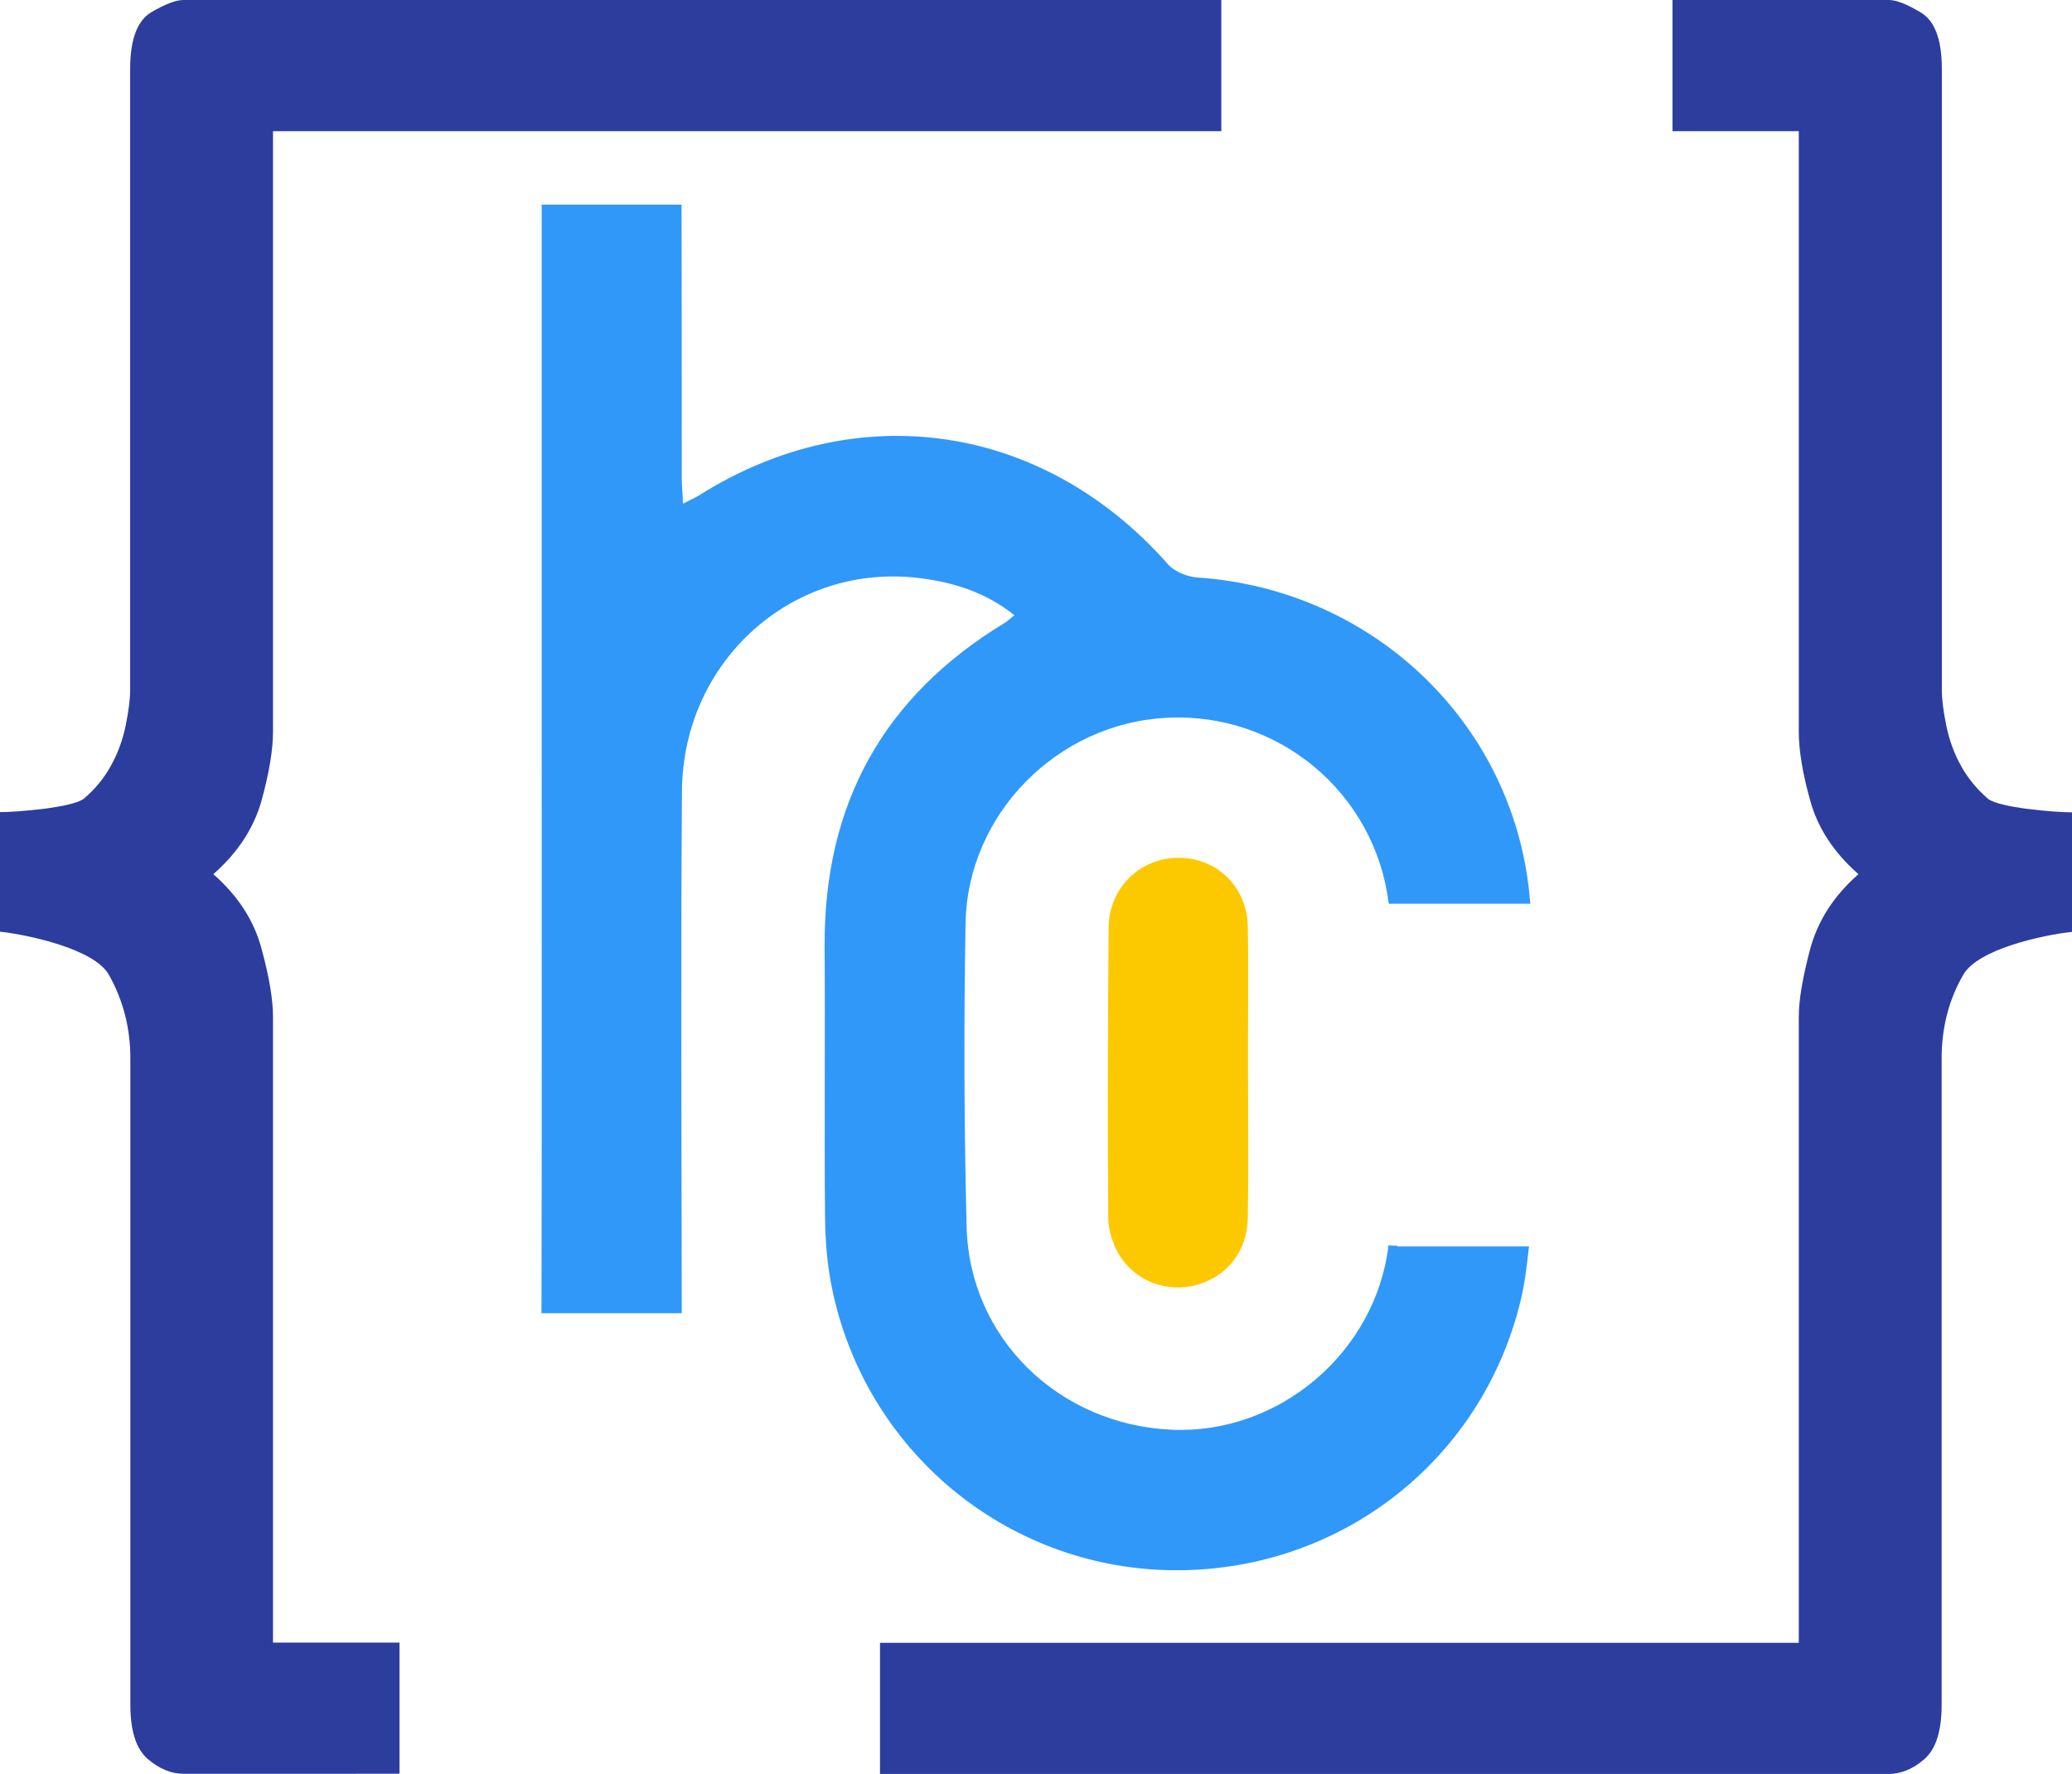
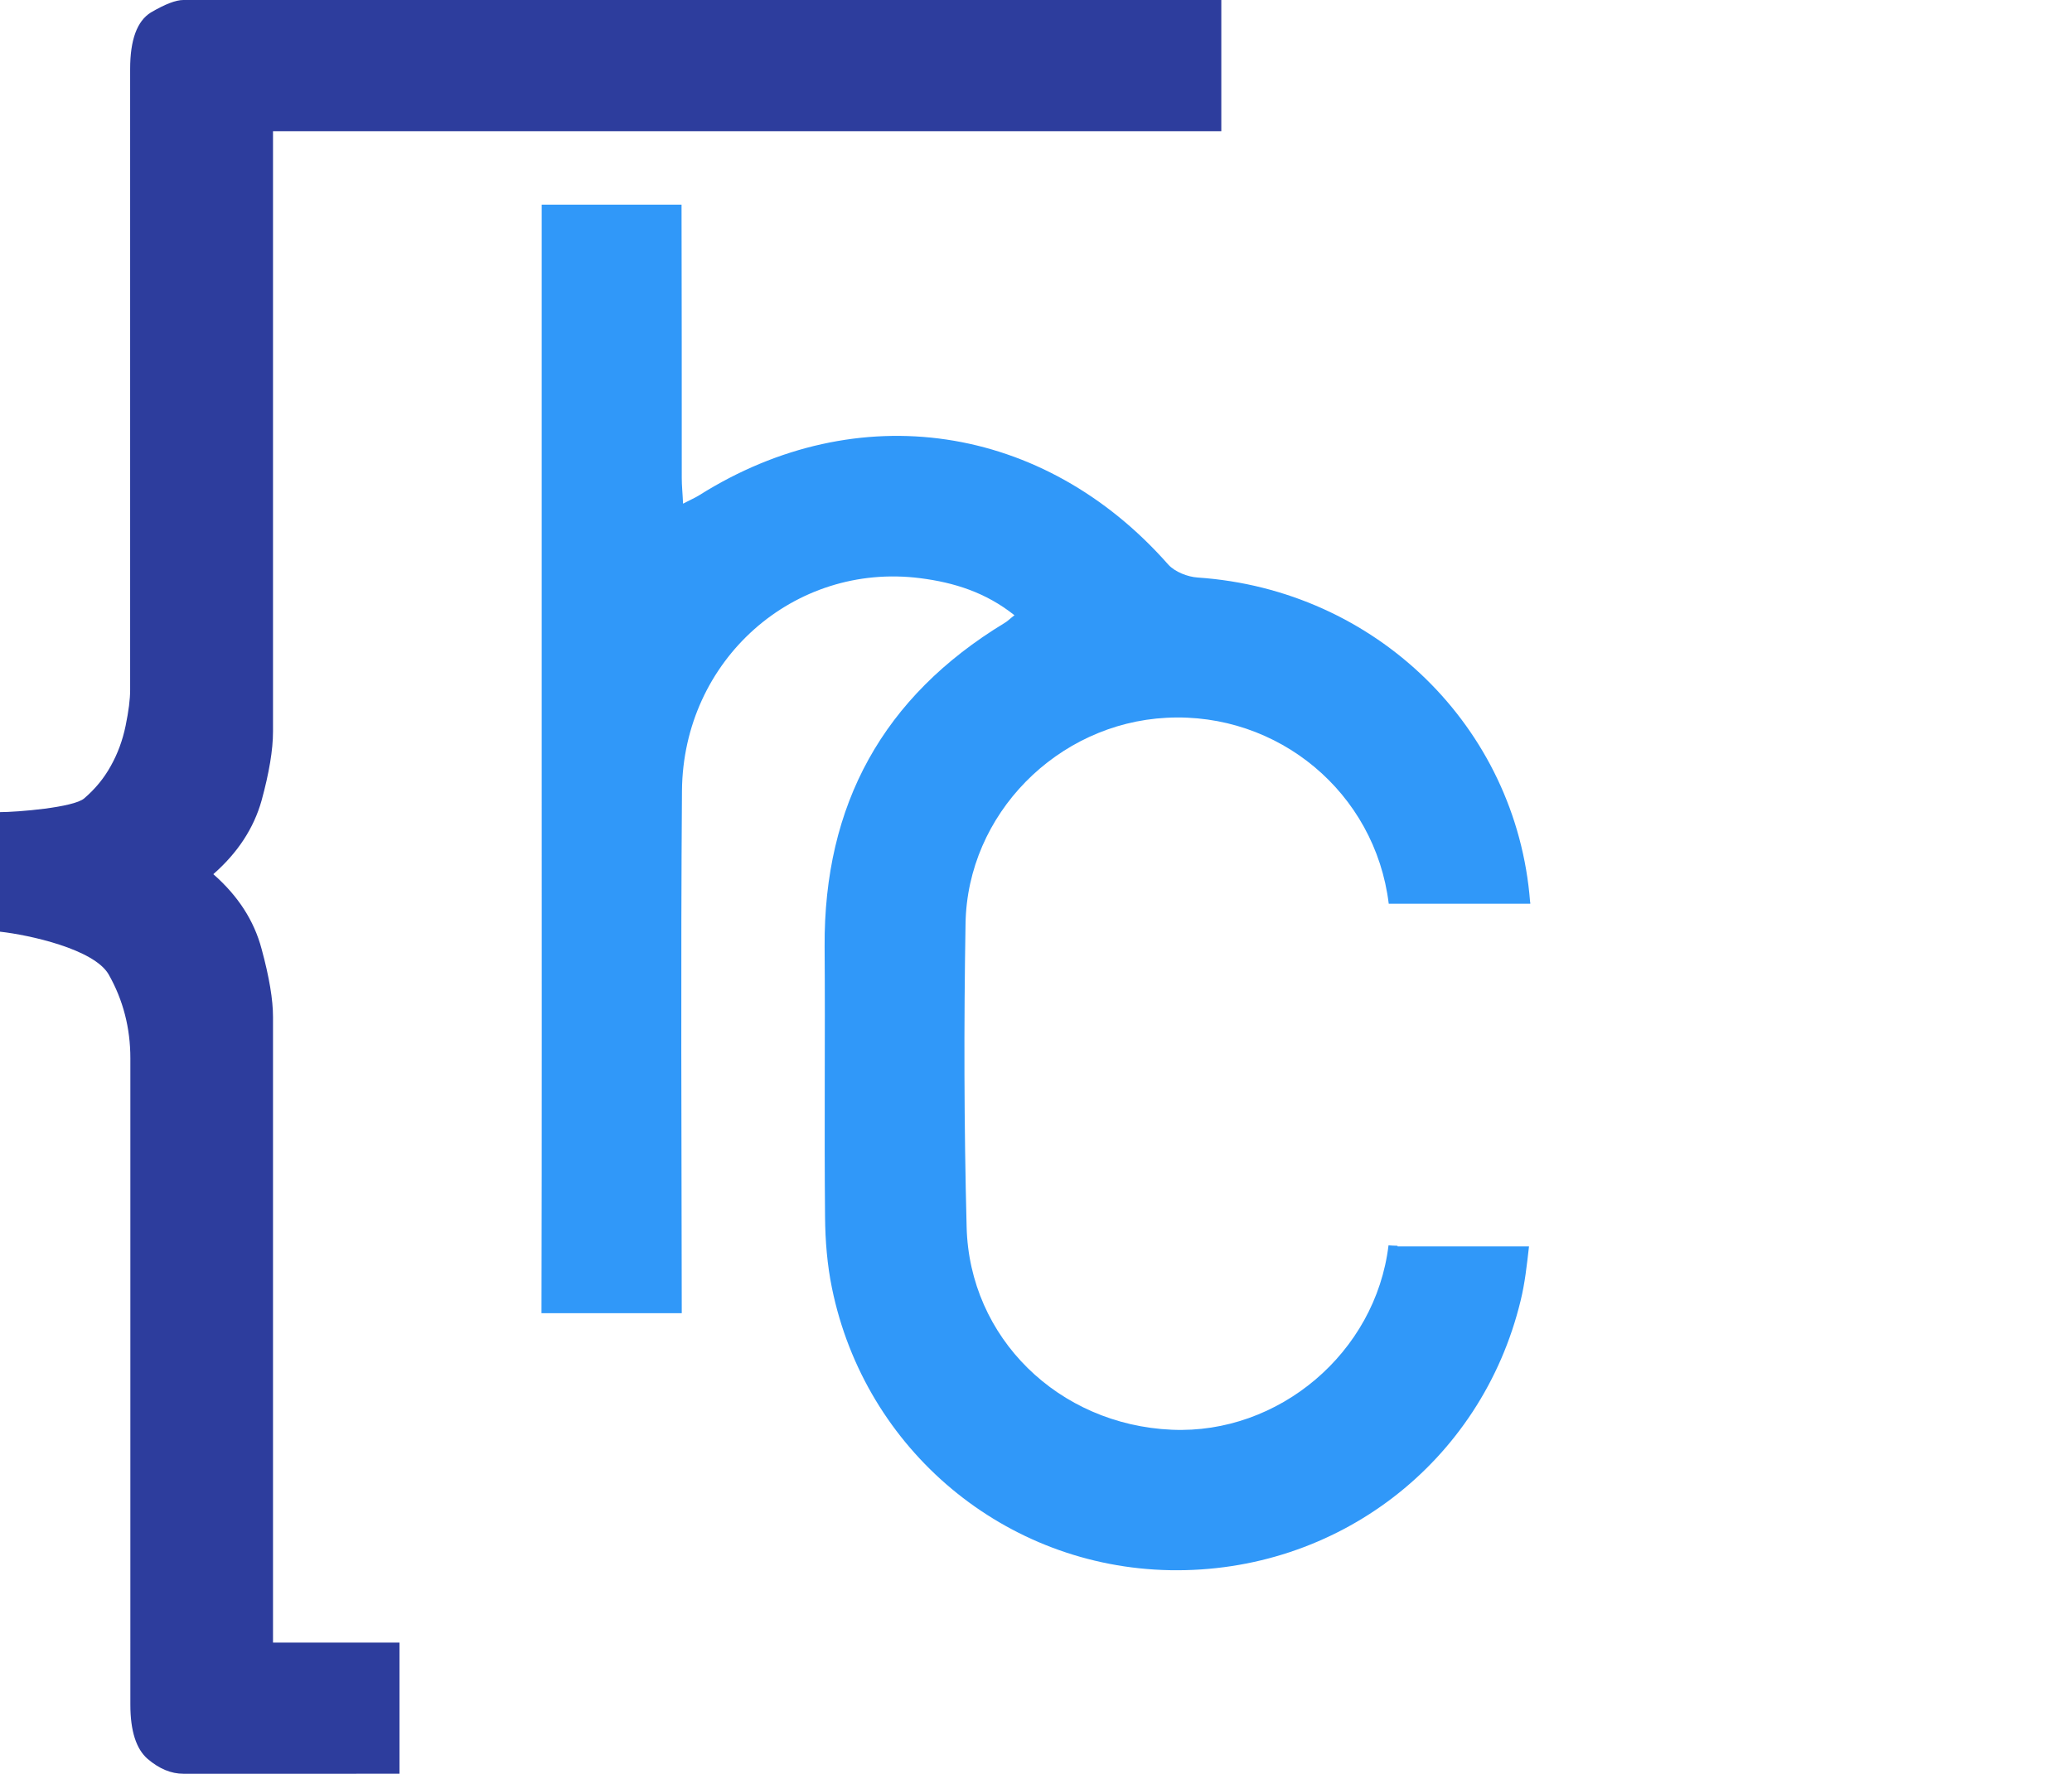
<svg xmlns="http://www.w3.org/2000/svg" version="1.1" id="Layer_1" x="0px" y="0px" viewBox="0 0 961.6 823.4" style="enable-background:new 0 0 961.6 823.4;" xml:space="preserve">
  <style type="text/css">
	.st0{fill:#FCC900;}
	.st1{fill:#3098F9;}
	.st2{fill:#2D3D9D;}
</style>
  <g>
    <g>
      <g>
-         <path class="st0" d="M579.2,497.3c0,22.7,0.3,45.5-0.1,68.2c-0.3,15.5-9.7,27.1-23.8,31c-13.4,3.7-28.2-1.5-35.8-13.8     c-3.1-5.1-5.2-11.8-5.2-17.8c-0.3-44.8-0.2-89.6,0.2-134.4c0.2-18.5,14.7-32.4,32.7-32.3c17.7,0.1,31.5,13.5,31.9,31.9     C579.5,452.5,579.1,474.9,579.2,497.3z" />
-       </g>
+         </g>
      <g>
        <path class="st1" d="M648.6,578.3c-1.4,0-2.8-0.1-4.2-0.2c-6,49.9-51,87.8-100.6,85.6c-52.5-2.3-94-42.6-95.2-94.3     c-1.2-46.9-1.3-93.8-0.5-140.6c0.8-50.9,42.6-93,93.3-95.6c51.7-2.7,96.8,34.7,103.1,86.3c0.1,0,0.2,0,0.2,0h65.5     c0-0.3,0-0.6-0.1-0.9c-6.3-81.2-71.7-144.9-154.2-150.5c-4.7-0.3-10.6-2.6-13.7-6c-57.8-65.6-144.2-78.5-217.7-32.2     c-1.9,1.2-3.9,2-7.5,3.9c-0.2-4.8-0.6-8.3-0.6-11.8c0-41.9,0-83.7-0.1-125.6c0-0.5,0-0.9,0-1.4h-64.9c0,1.3,0,2.6,0,3.9     c0,84.4,0,168.8,0,253.2c0,85.8,0.1,171.7-0.1,257.5h65.1c0-0.1,0-0.3,0-0.4c-0.1-80.7-0.5-161.4,0.1-242.1     c0.5-60.8,52-106.2,110.6-98.7c15.7,2,30.4,6.6,43.7,17.2c-2.1,1.6-3.2,2.8-4.6,3.6c-56.4,34.2-83.9,84.3-83.5,150.2     c0.3,41.9-0.2,83.7,0.2,125.6c0.1,11,1,22.2,3.2,32.9c15.4,75.4,80.5,129.6,156.9,131c77.5,1.4,144.5-49.9,162.7-125.1     c2-8.1,2.9-16.5,3.9-25.2H648.6z" />
      </g>
    </g>
    <g>
      <g>
        <g>
          <g>
-             <path class="st2" d="M776.2,60.9V0h100.4c3.6,0,8.5,2,15,5.9c6.4,3.9,9.6,12.6,9.6,26.2v288.3c0,4.3,0.7,9.8,2.1,16.6       c1.4,6.8,3.7,13,6.9,18.7c3.2,5.7,7.3,10.7,12.3,15c5,4.3,31.3,6.4,39.1,6.4v55.5c-13.5,1.4-43.6,8-50.4,19.8       c-6.8,11.7-10.1,24.7-10.1,39v300.1c0,12.1-2.7,20.5-8,25.1c-5.3,4.6-10.9,6.9-16.6,6.9H408.4v-60.9h426.4V472       c0-7.8,1.8-18.3,5.3-31.5c3.6-13.2,11-24.7,22.4-34.7c-11.4-10-18.9-21.4-22.4-34.2c-3.6-12.8-5.3-23.5-5.3-32V60.9H776.2z" />
-           </g>
+             </g>
        </g>
        <g>
          <g>
            <path class="st2" d="M126.7,60.9v278.7c0,8.5-1.8,19.2-5.3,32c-3.6,12.8-11,24.2-22.4,34.2c11.4,10,18.9,21.5,22.4,34.7       c3.6,13.2,5.3,23.7,5.3,31.5v290.5h58.7v60.9H85.1c-5.7,0-11.2-2.3-16.6-6.9c-5.3-4.6-8-13-8-25.1V491.3       c0-14.2-3.4-27.2-10.1-39c-6.8-11.7-36.8-18.3-50.4-19.8V377c7.8,0,34.2-2.1,39.1-6.4c5-4.3,9.1-9.2,12.3-15       c3.2-5.7,5.5-11.9,6.9-18.7c1.4-6.8,2.1-12.3,2.1-16.6V32c0-13.5,3.2-22.2,9.6-26.2C76.5,2,81.5,0,85.1,0h481.7v60.9H126.7z" />
          </g>
        </g>
      </g>
    </g>
  </g>
</svg>